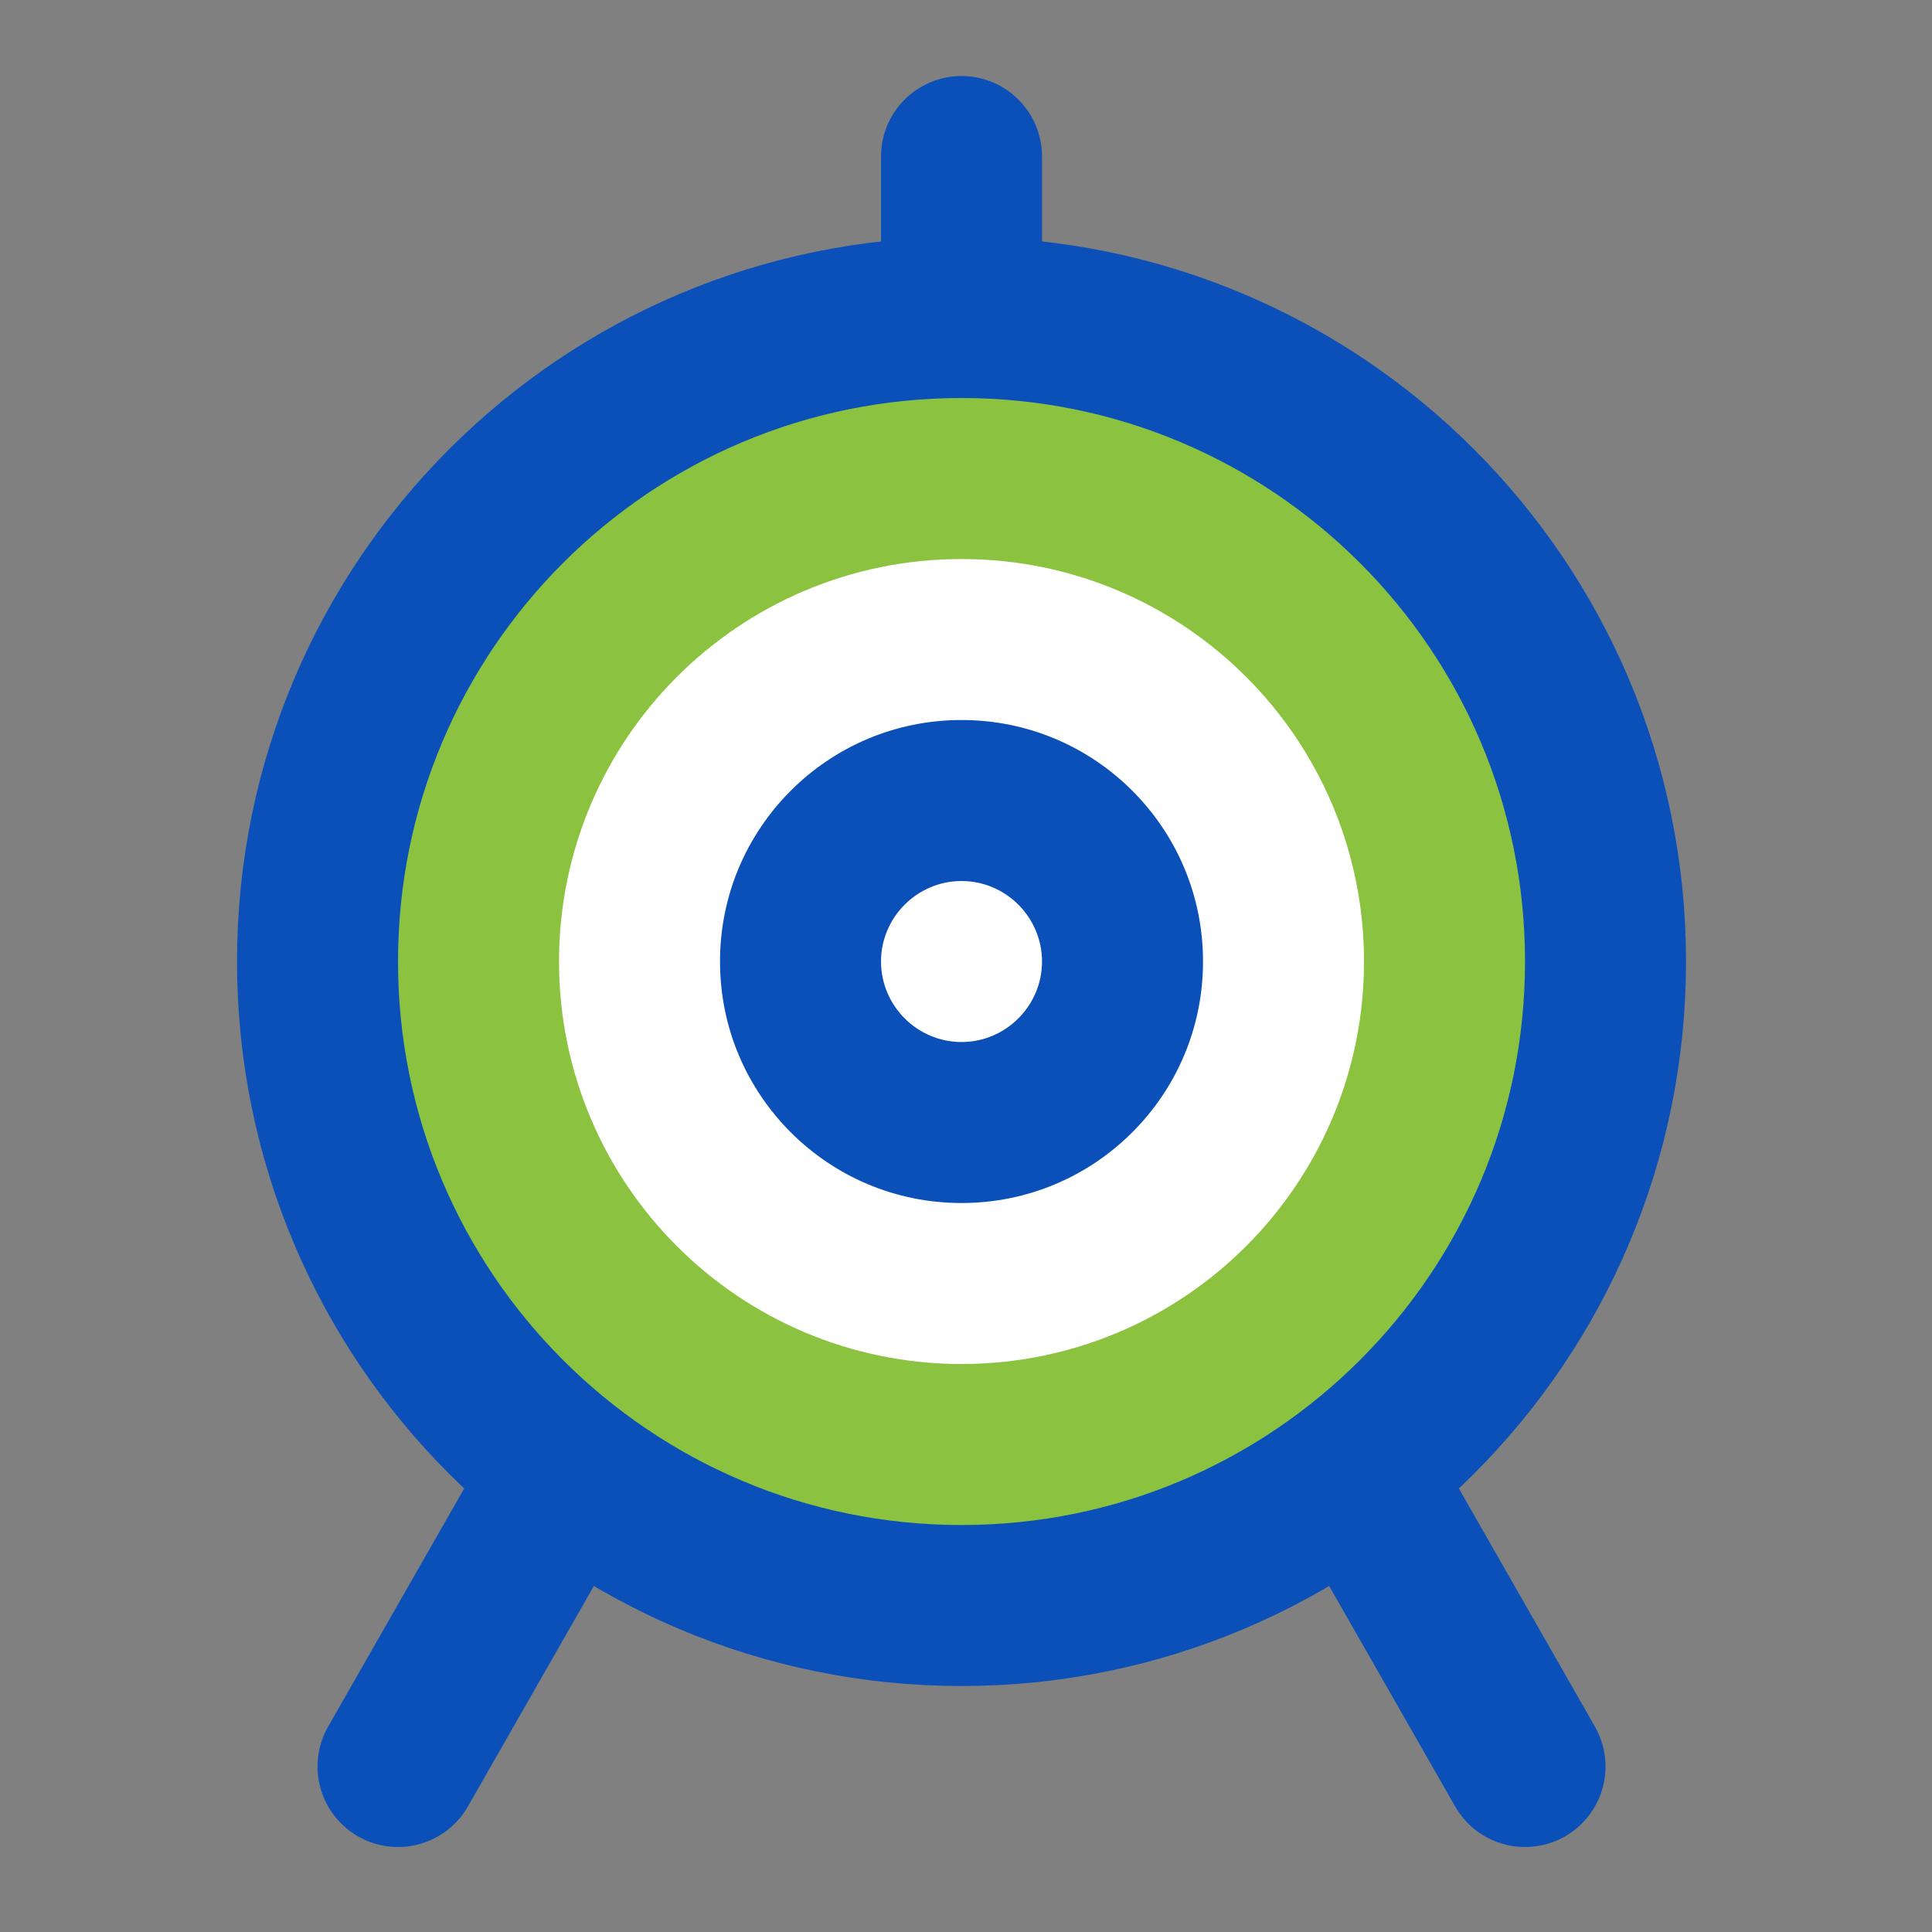
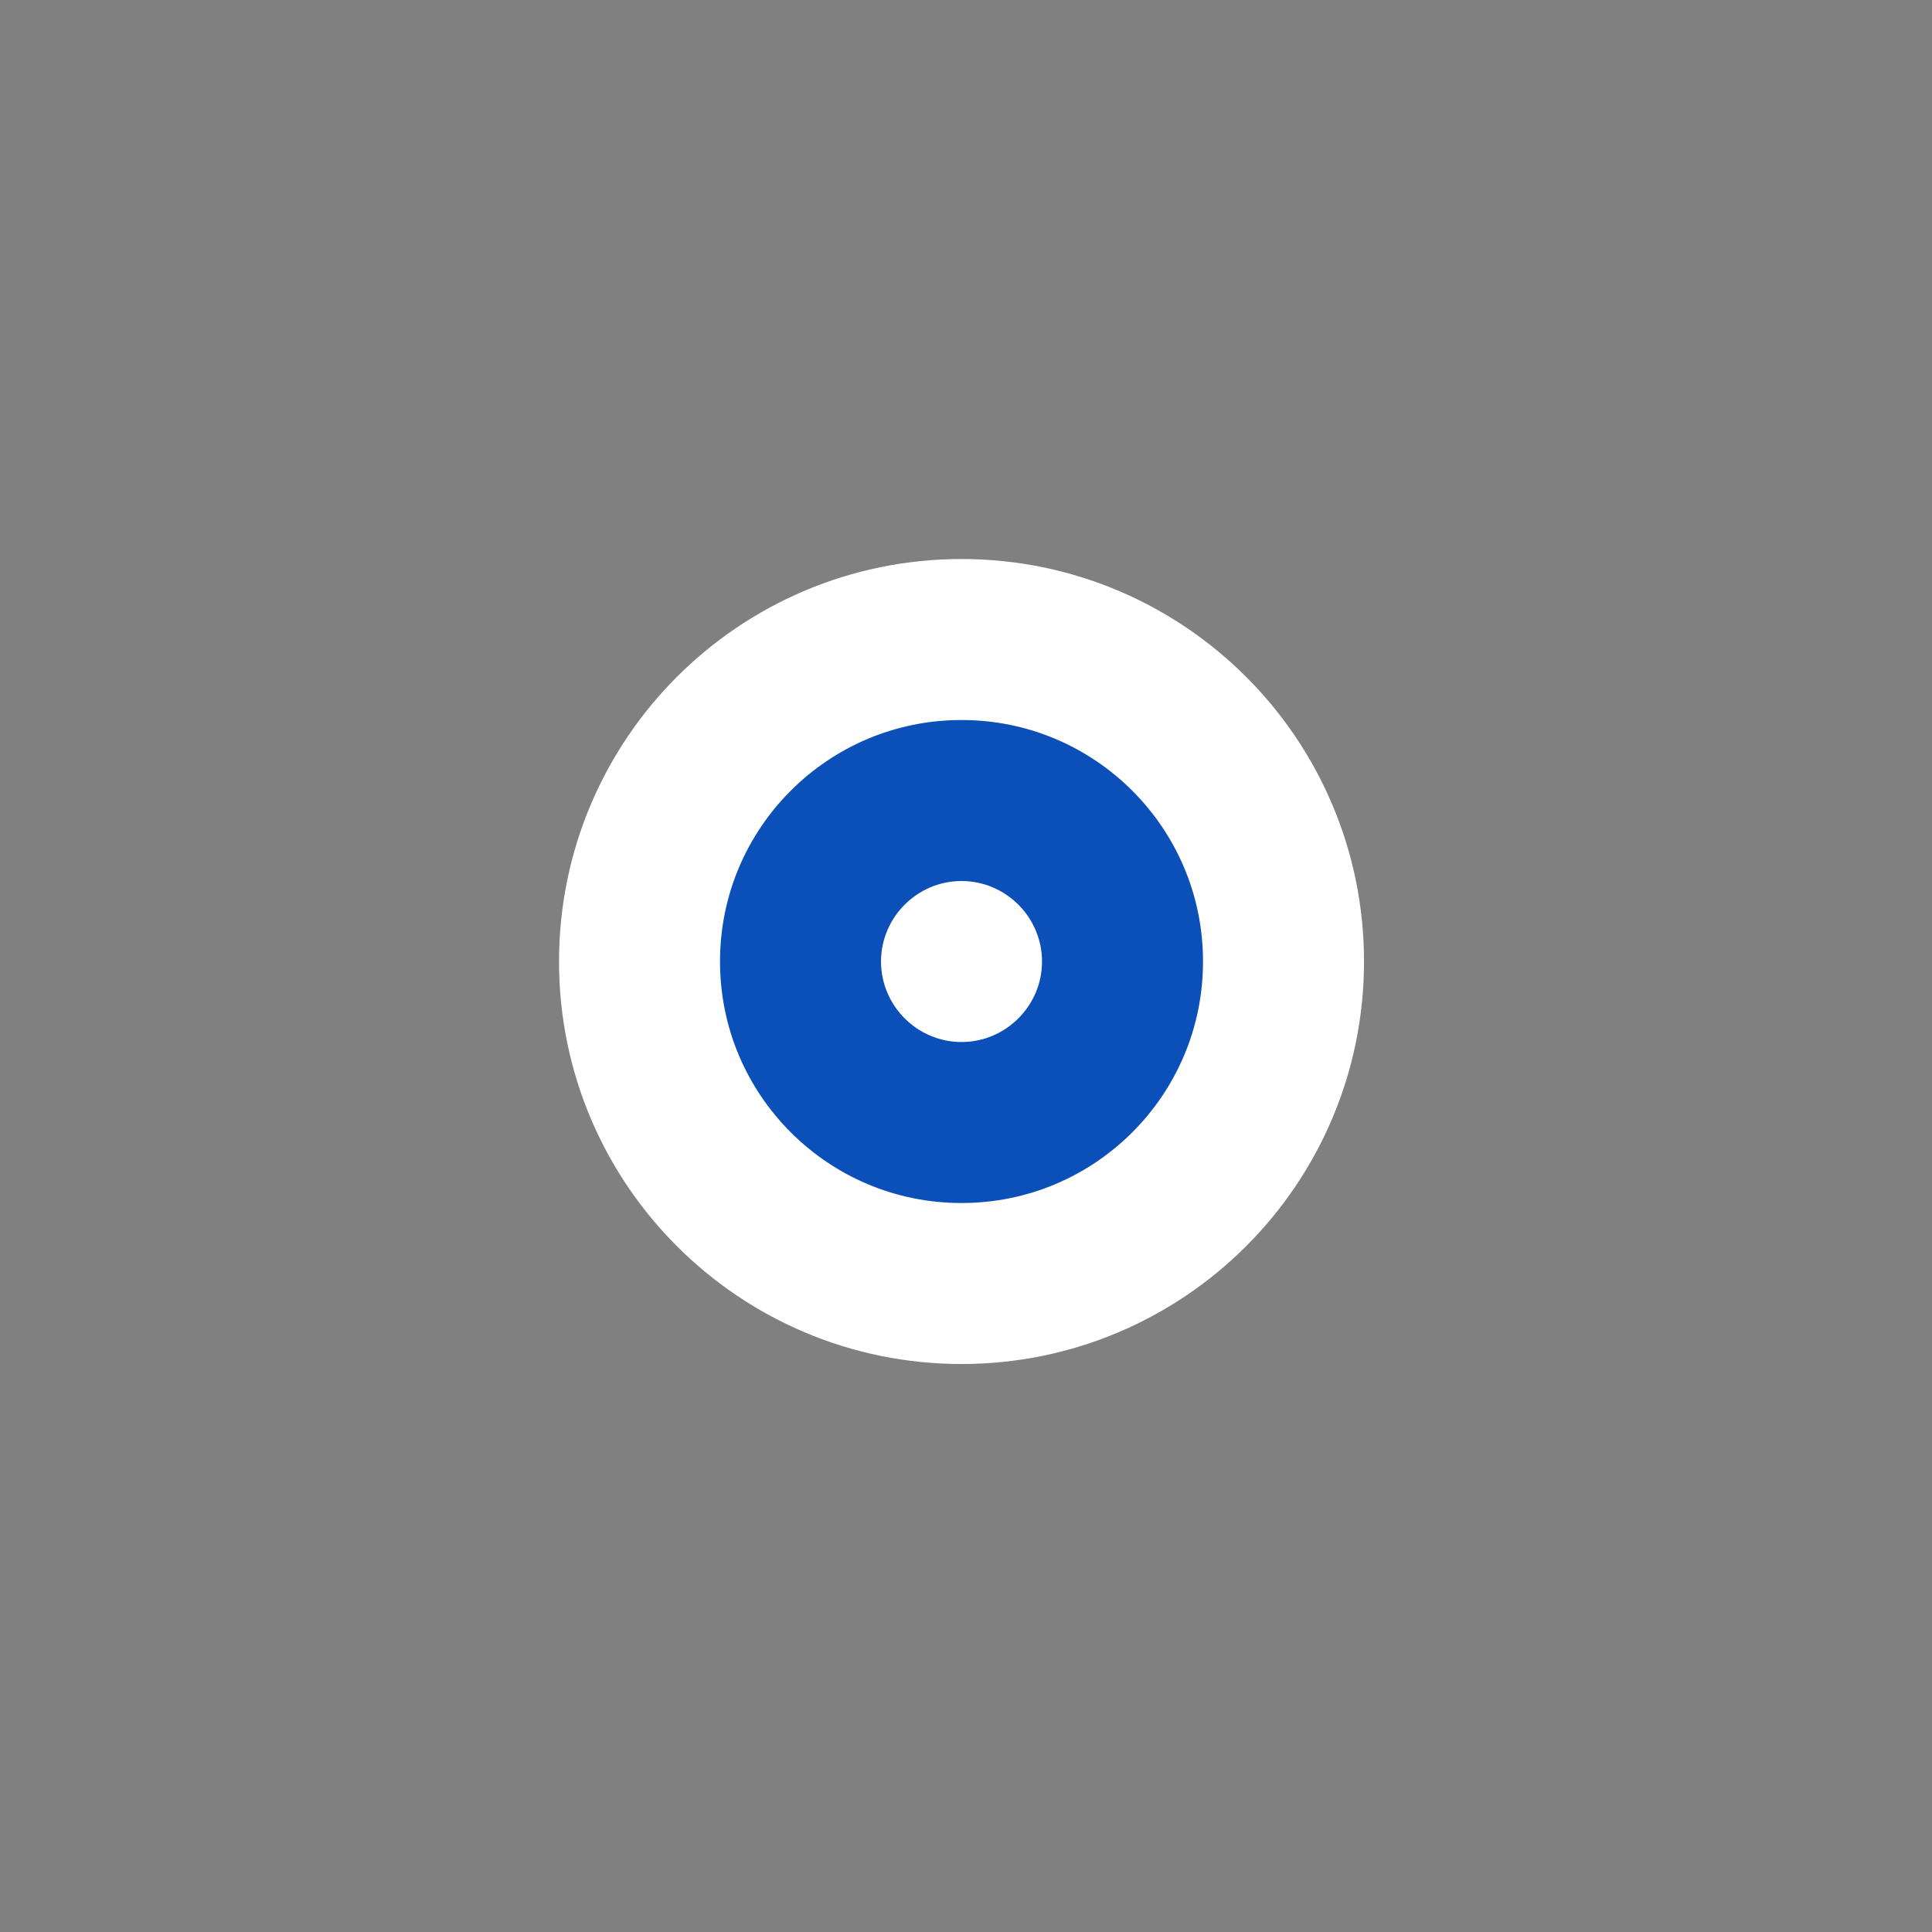
<svg xmlns="http://www.w3.org/2000/svg" width="72" height="72" viewBox="0 0 72 72" fill="none">
  <rect x="0" y="0" width="72" height="72" fill="#808080" stroke="none" />
-   <path d="M35.833 59.833C49.093 59.833 59.833 49.093 59.833 35.833C59.833 22.573 49.093 11.833 35.833 11.833C22.573 11.833 11.833 22.573 11.833 35.833C11.833 49.093 22.573 59.833 35.833 59.833Z" fill="#8BC23F" stroke="#0B50B9" stroke-width="6" stroke-miterlimit="2" stroke-linejoin="round" />
  <path d="M35.833 47.833C42.463 47.833 47.833 42.463 47.833 35.833C47.833 29.203 42.463 23.833 35.833 23.833C29.203 23.833 23.833 29.203 23.833 35.833C23.833 42.463 29.203 47.833 35.833 47.833Z" fill="#0B50B9" stroke="white" stroke-width="6" stroke-miterlimit="2" stroke-linejoin="round" />
  <path d="M35.833 38.833C37.483 38.833 38.833 37.483 38.833 35.833C38.833 34.183 37.483 32.833 35.833 32.833C34.183 32.833 32.833 34.183 32.833 35.833C32.833 37.483 34.183 38.833 35.833 38.833Z" fill="white" />
-   <path d="M35.833 11.833V5.833" stroke="#0B50B9" stroke-width="6" stroke-miterlimit="2" stroke-linecap="round" stroke-linejoin="round" />
-   <path d="M56.833 65.833L50.833 55.333" stroke="#0B50B9" stroke-width="6" stroke-miterlimit="2" stroke-linecap="round" stroke-linejoin="round" />
-   <path d="M20.833 55.333L14.833 65.833" stroke="#0B50B9" stroke-width="6" stroke-miterlimit="2" stroke-linecap="round" stroke-linejoin="round" />
</svg>